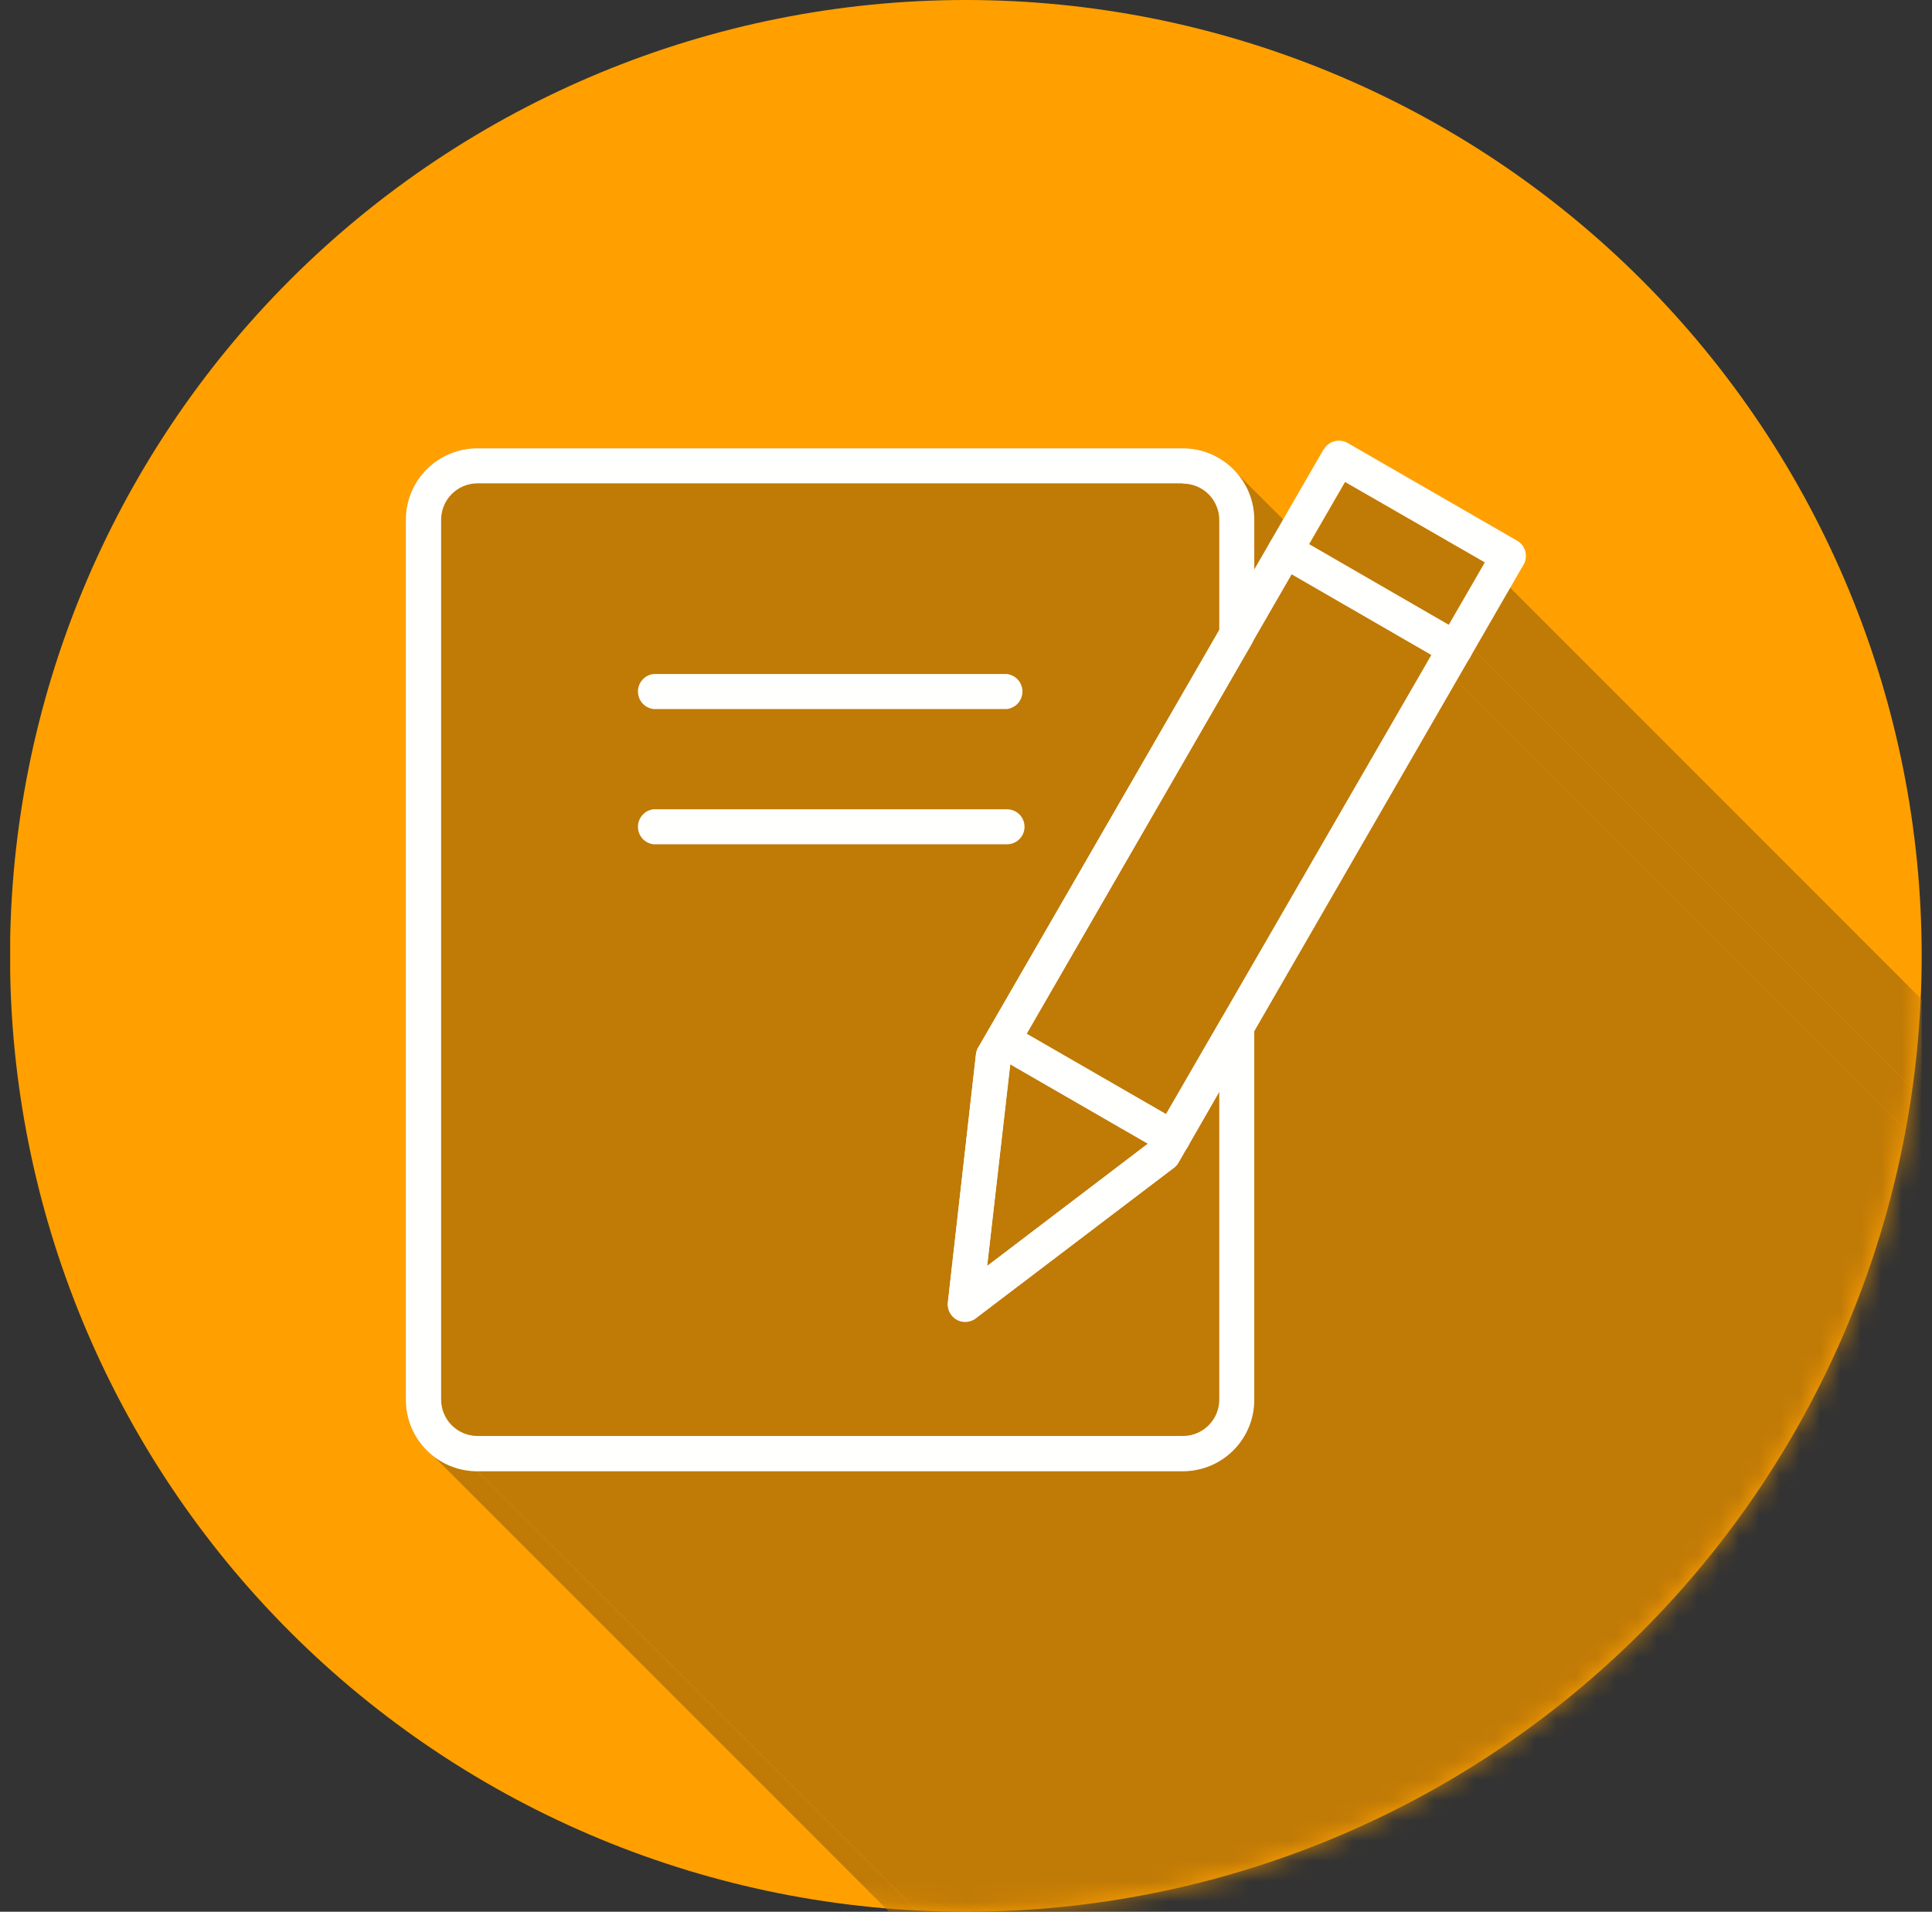
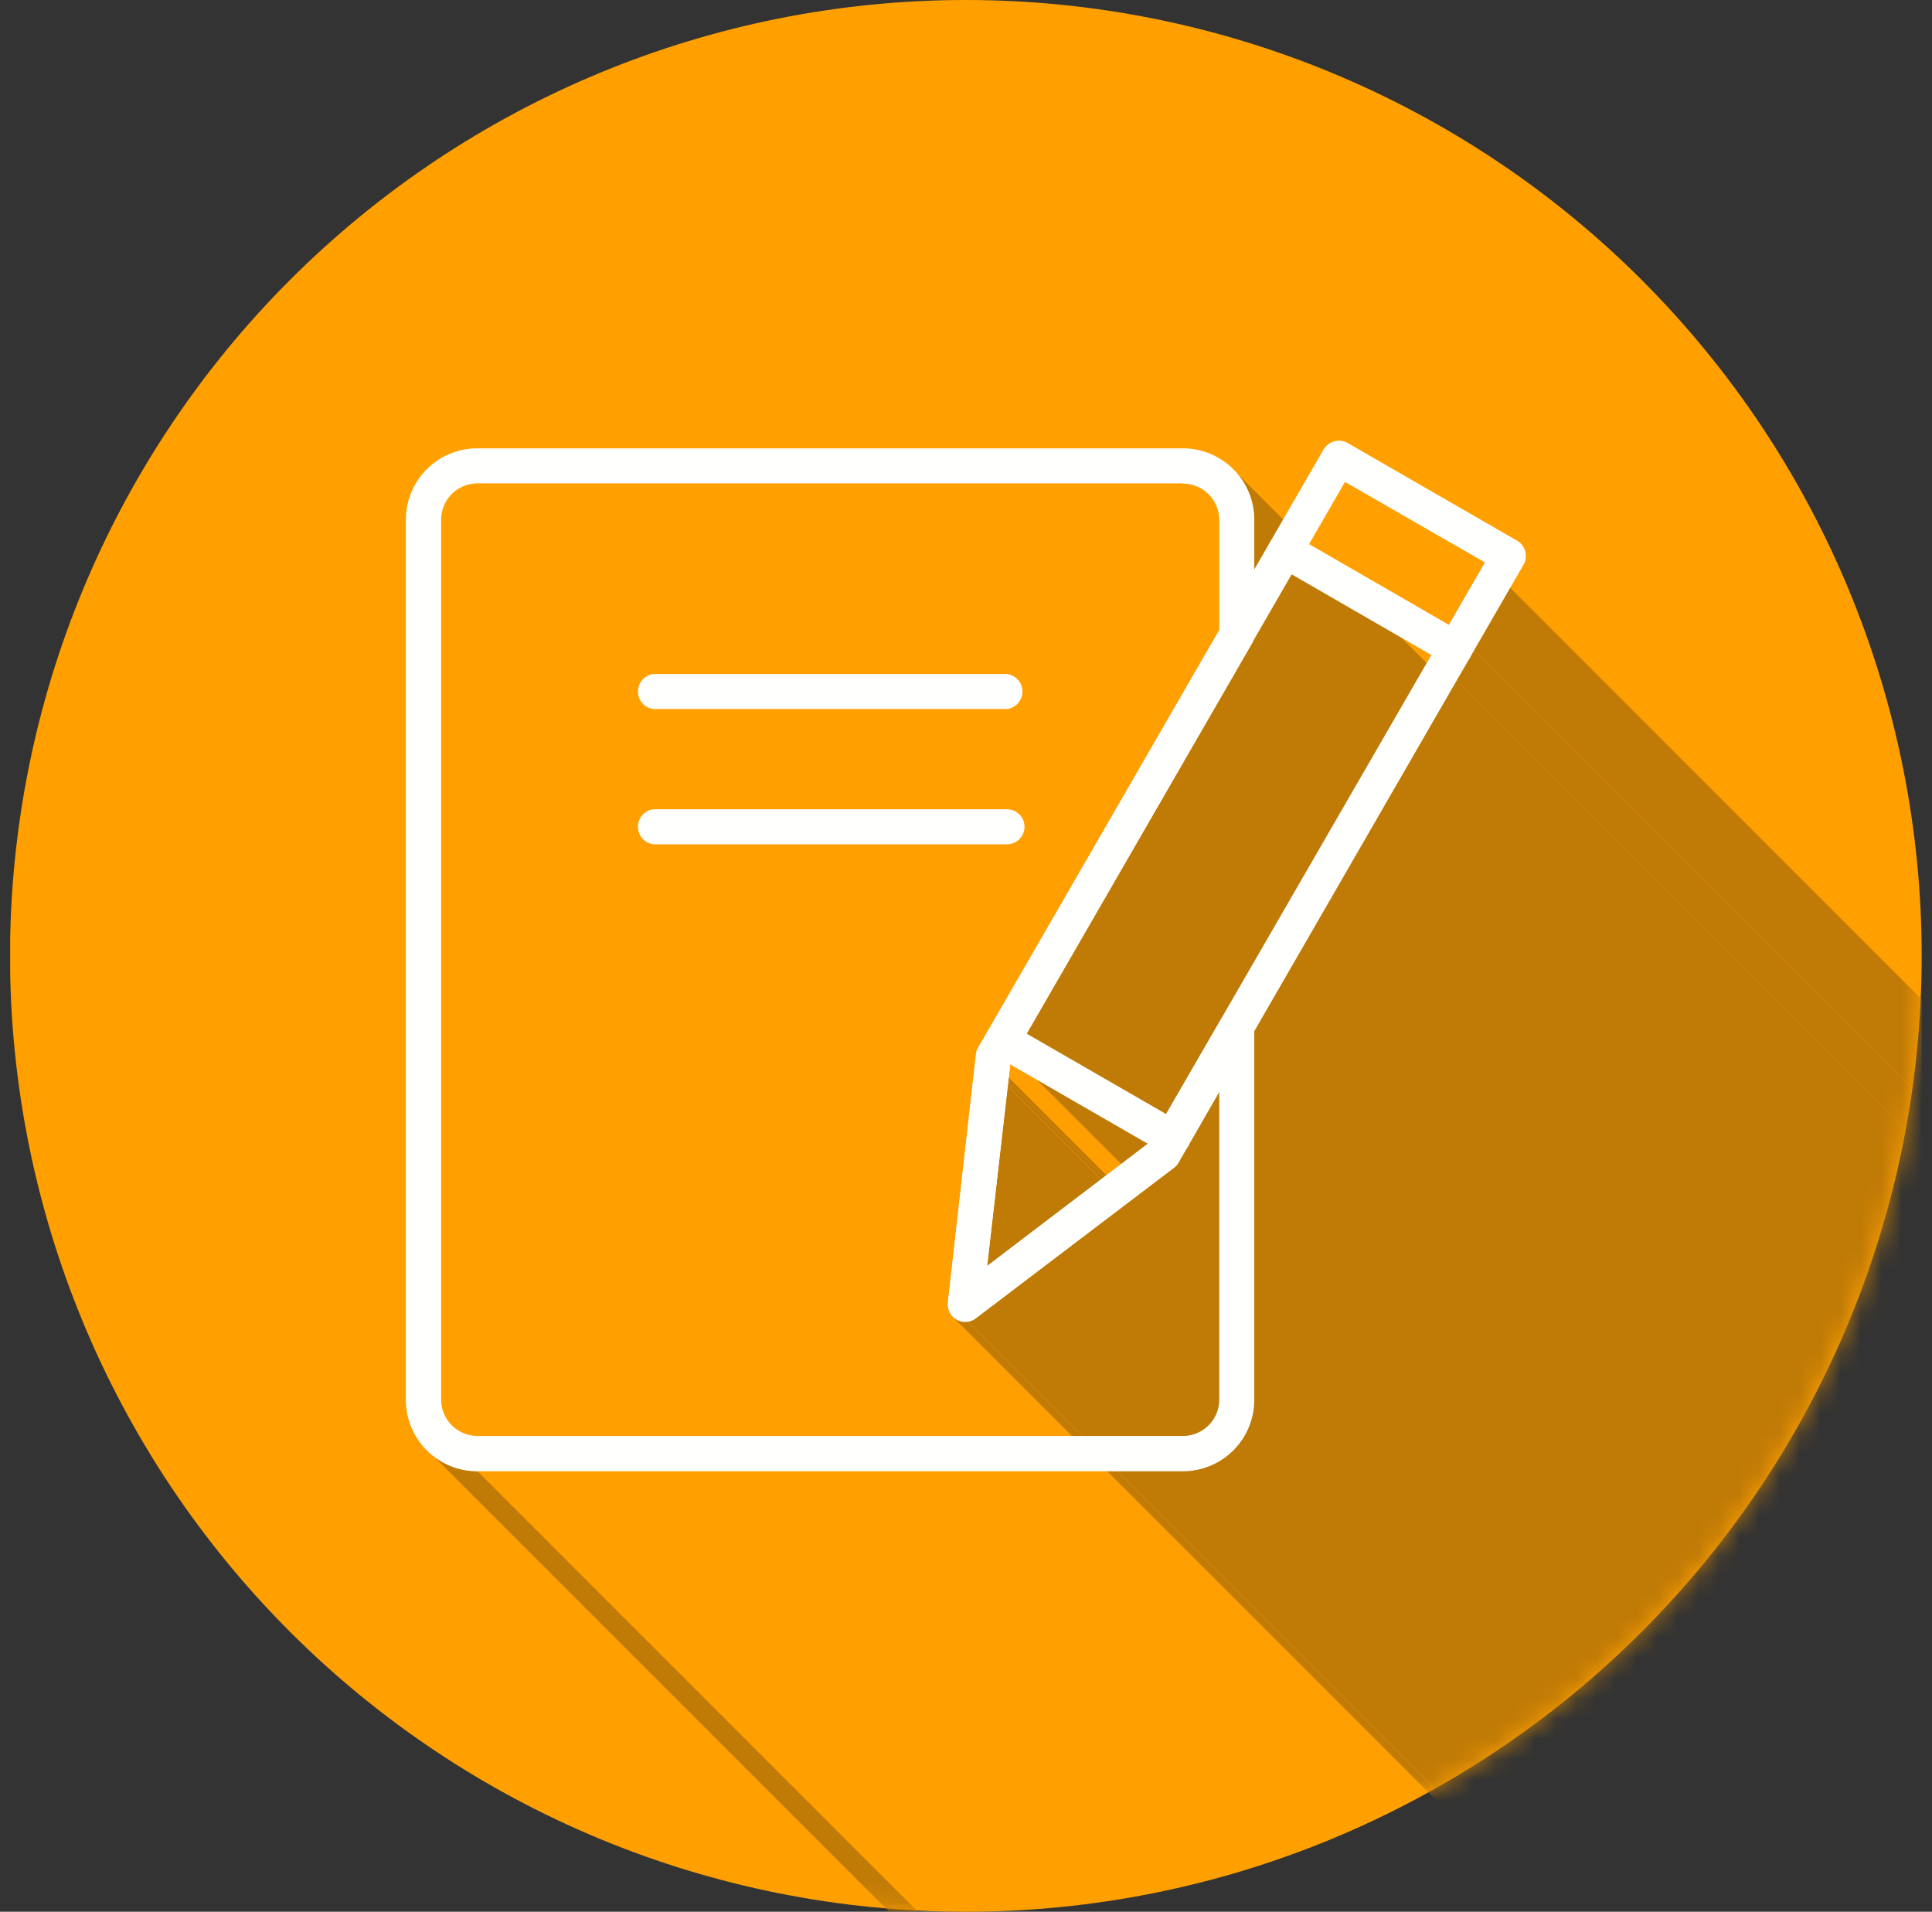
<svg xmlns="http://www.w3.org/2000/svg" width="95" height="94" viewBox="0 0 95 94" fill="none">
  <rect x="0" y="0" width="95" height="94" fill="#333333" stroke="none" />
  <g clip-path="url(#clip0_779_15121)">
    <path fill-rule="evenodd" clip-rule="evenodd" d="M47.493 0C59.958 0 71.913 4.952 80.727 13.766C89.541 22.58 94.493 34.535 94.493 47C94.493 59.465 89.541 71.42 80.727 80.234C71.913 89.048 59.958 94 47.493 94C35.028 94 23.073 89.048 14.259 80.234C5.445 71.42 0.493 59.465 0.493 47C0.493 34.535 5.445 22.58 14.259 13.766C23.073 4.952 35.028 0 47.493 0Z" fill="#FFA000" />
    <mask id="mask0_779_15121" style="mask-type:luminance" maskUnits="userSpaceOnUse" x="0" y="0" width="95" height="94">
      <path d="M47.493 0C59.958 0 71.913 4.952 80.727 13.766C89.541 22.58 94.493 34.535 94.493 47C94.493 59.465 89.541 71.42 80.727 80.234C71.913 89.048 59.958 94 47.493 94C35.028 94 23.073 89.048 14.259 80.234C5.445 71.42 0.493 59.465 0.493 47C0.493 34.535 5.445 22.58 14.259 13.766C23.073 4.952 35.028 0 47.493 0Z" fill="white" />
    </mask>
    <g mask="url(#mask0_779_15121)">
      <path fill-rule="evenodd" clip-rule="evenodd" d="M60.822 23.269L112.951 75.398L113.006 75.467L113.061 75.536L113.116 75.591L113.157 75.66L113.212 75.729L113.254 75.811L113.295 75.88L113.35 75.949L113.391 76.032L113.419 76.1L113.46 76.183L113.501 76.252L113.529 76.335L113.57 76.417L113.598 76.5L113.625 76.569L113.653 76.651L113.68 76.734L113.694 76.83L113.722 76.913L113.736 76.995L113.749 77.078L113.777 77.161V77.257L113.791 77.34L113.804 77.436V77.698L61.675 25.569V25.39L61.662 25.293V25.211L61.648 25.128L61.634 25.032L61.62 24.949L61.607 24.866L61.593 24.77L61.565 24.688L61.551 24.605L61.524 24.522L61.496 24.44L61.469 24.357L61.428 24.274L61.4 24.206L61.373 24.123L61.331 24.04L61.29 23.971L61.249 23.889L61.207 23.82L61.166 23.751L61.125 23.669L61.07 23.6L61.028 23.531L60.973 23.462L60.932 23.393L60.877 23.338L60.822 23.269ZM61.675 25.569L113.804 77.698V80.121L61.675 27.992V25.569Z" fill="#C07A06" />
      <path fill-rule="evenodd" clip-rule="evenodd" d="M61.675 27.992L113.804 80.121L100.71 102.812L48.581 50.683L61.675 27.992Z" fill="#C07A06" />
-       <path fill-rule="evenodd" clip-rule="evenodd" d="M48.581 50.697L100.71 102.826L48.567 50.697H48.581ZM48.567 50.697L100.71 102.826L100.283 103.556L48.154 51.427L48.567 50.697ZM48.154 51.427L100.283 103.556L100.269 103.569L100.255 103.583V103.611L48.113 51.482L48.127 51.468L48.14 51.454L48.154 51.427Z" fill="#C07A06" />
      <path fill-rule="evenodd" clip-rule="evenodd" d="M48.113 51.482L100.255 103.611L100.242 103.624L48.113 51.482Z" fill="#C07A06" />
      <path fill-rule="evenodd" clip-rule="evenodd" d="M48.113 51.496L100.242 103.625L100.228 103.638L100.214 103.68L100.2 103.693L100.187 103.735L100.173 103.776L48.044 51.633L48.058 51.606V51.578L48.072 51.564L48.085 51.551V51.523L48.099 51.509L48.113 51.496Z" fill="#C07A06" />
      <path fill-rule="evenodd" clip-rule="evenodd" d="M48.044 51.633L100.173 103.776L100.159 103.817L100.146 103.859V103.914L100.132 103.927V103.955L48.003 51.826V51.771L48.017 51.757V51.702L48.031 51.688V51.661L48.044 51.633Z" fill="#C07A06" />
      <path fill-rule="evenodd" clip-rule="evenodd" d="M48.002 51.826L100.131 103.955V103.996L47.989 51.867L48.002 51.826Z" fill="#C07A06" />
      <path fill-rule="evenodd" clip-rule="evenodd" d="M47.989 51.867L100.132 103.996L98.741 116.127L46.612 63.998L47.989 51.867Z" fill="#C07A06" />
      <path fill-rule="evenodd" clip-rule="evenodd" d="M46.612 63.998L98.741 116.126V116.168L46.612 64.039V63.998Z" fill="#C07A06" />
      <path fill-rule="evenodd" clip-rule="evenodd" d="M46.612 64.039L98.741 116.168L46.598 64.053L46.612 64.039ZM46.598 64.053L98.741 116.168L98.727 116.223V116.306L98.741 116.347V116.43L98.755 116.471L98.768 116.512L46.639 64.37L46.626 64.342L46.612 64.301V64.259L46.598 64.218V64.094V64.053Z" fill="#C07A06" />
      <path fill-rule="evenodd" clip-rule="evenodd" d="M46.64 64.369L98.769 116.512L98.782 116.54V116.581L98.796 116.608L98.824 116.65L98.837 116.677L98.851 116.705L98.879 116.746L98.892 116.774L46.764 64.645L46.736 64.603L46.722 64.576L46.709 64.548L46.681 64.507L46.667 64.48L46.653 64.438L46.64 64.411V64.369Z" fill="#C07A06" />
      <path fill-rule="evenodd" clip-rule="evenodd" d="M46.764 64.645L98.893 116.774L98.906 116.787L46.777 64.659L46.764 64.645Z" fill="#C07A06" />
      <path fill-rule="evenodd" clip-rule="evenodd" d="M46.777 64.659L98.906 116.788L98.92 116.801L46.777 64.659Z" fill="#C07A06" />
      <path fill-rule="evenodd" clip-rule="evenodd" d="M46.777 64.672L98.92 116.801V116.815H98.934L46.805 64.686L46.777 64.672Z" fill="#C07A06" />
      <path fill-rule="evenodd" clip-rule="evenodd" d="M46.805 64.686L98.934 116.829L98.961 116.856L98.975 116.87L99.002 116.898L46.873 64.769L46.846 64.741L46.819 64.714L46.805 64.686ZM57.352 54.759L109.481 106.901L108.668 108.292L56.539 56.163L57.352 54.759ZM70.377 32.205L122.506 84.334L112.207 102.179L60.078 50.036L70.377 32.205ZM56.457 56.232L108.586 108.361L100.668 114.378L48.54 62.235L56.457 56.232Z" fill="#C07A06" />
-       <path fill-rule="evenodd" clip-rule="evenodd" d="M60.642 71.309L112.771 123.438L112.716 123.493L112.661 123.548L112.592 123.603L112.524 123.658L112.468 123.713L112.4 123.768L112.331 123.823L112.262 123.865L112.179 123.92L112.11 123.961L112.042 124.002L111.973 124.044L111.89 124.085L111.808 124.126L111.739 124.154L111.656 124.195L111.573 124.223L111.505 124.25L111.422 124.278L111.339 124.305L111.257 124.333L111.174 124.36L111.078 124.374L110.995 124.402L110.913 124.415L110.83 124.429L110.734 124.443L110.651 124.457H110.555L110.472 124.47H110.293L58.164 72.341H58.247L58.343 72.328H58.426L58.522 72.314H58.605L58.687 72.3L58.784 72.286L58.866 72.259L58.949 72.245L59.032 72.231L59.114 72.204L59.197 72.176L59.279 72.149L59.362 72.121L59.445 72.094L59.527 72.066L59.61 72.025L59.679 71.984L59.761 71.956L59.83 71.915L59.913 71.873L59.982 71.832L60.05 71.777L60.119 71.736L60.188 71.681L60.257 71.639L60.326 71.584L60.395 71.529L60.464 71.474L60.519 71.419L60.587 71.364L60.642 71.309Z" fill="#C07A06" />
-       <path fill-rule="evenodd" clip-rule="evenodd" d="M58.164 72.342L110.293 124.47H75.609L23.48 72.342H58.164Z" fill="#C07A06" />
      <path fill-rule="evenodd" clip-rule="evenodd" d="M23.481 72.342L75.609 124.471H75.43L75.348 124.457H75.251L75.169 124.443L75.073 124.429L74.99 124.415L74.907 124.402L74.825 124.374L74.742 124.36L74.646 124.333L74.563 124.305L74.48 124.278L74.412 124.25L74.329 124.223L74.246 124.195L74.164 124.154L74.095 124.126L74.012 124.085L73.943 124.044L73.861 124.002L73.792 123.961L73.723 123.92L73.654 123.865L73.572 123.823L73.503 123.768L73.448 123.713L73.379 123.658L21.25 71.529L21.305 71.584L21.374 71.639L21.443 71.681L21.512 71.736L21.581 71.777L21.663 71.832L21.732 71.874L21.801 71.915L21.883 71.956L21.952 71.984L22.035 72.025L22.117 72.066L22.186 72.094L22.269 72.121L22.352 72.149L22.434 72.176L22.517 72.204L22.599 72.231L22.682 72.245L22.778 72.259L22.861 72.287L22.944 72.3L23.04 72.314H23.123L23.205 72.328H23.302L23.384 72.342H23.481ZM73.007 27.648L125.136 79.791L123.36 82.847L71.231 30.718L73.007 27.648Z" fill="#C07A06" />
      <path fill-rule="evenodd" clip-rule="evenodd" d="M71.231 30.718L123.36 82.847L122.506 84.334L70.377 32.205L71.231 30.718Z" fill="#C07A06" />
-       <path fill-rule="evenodd" clip-rule="evenodd" d="M60.078 50.05L112.207 102.179L109.481 106.901L57.352 54.759L60.078 50.05ZM56.54 56.163L108.669 108.292L108.586 108.361L56.457 56.232L56.54 56.163Z" fill="#C07A06" />
+       <path fill-rule="evenodd" clip-rule="evenodd" d="M60.078 50.05L112.207 102.179L57.352 54.759L60.078 50.05ZM56.54 56.163L108.669 108.292L108.586 108.361L56.457 56.232L56.54 56.163Z" fill="#C07A06" />
      <path fill-rule="evenodd" clip-rule="evenodd" d="M61.675 50.697L113.804 102.826V120.946L61.675 68.817V50.697Z" fill="#C07A06" />
      <path fill-rule="evenodd" clip-rule="evenodd" d="M61.675 68.817L113.804 120.946V121.221L113.79 121.304L113.777 121.4V121.483L113.749 121.565L113.735 121.662L113.722 121.744L113.694 121.827L113.68 121.91L113.653 121.992L113.625 122.075L113.598 122.157L113.57 122.24L113.529 122.323L113.501 122.392L113.46 122.474L113.419 122.557L113.391 122.626L113.35 122.694L113.295 122.777L113.253 122.846L113.212 122.915L113.157 122.984L113.116 123.052L113.061 123.121L113.006 123.19L112.95 123.245L112.895 123.314L112.84 123.383L112.771 123.438L60.643 71.309L60.698 71.24L60.767 71.185L60.822 71.116L60.877 71.047L60.932 70.992L60.973 70.924L61.028 70.855L61.069 70.786L61.124 70.717L61.166 70.634L61.207 70.566L61.248 70.497L61.29 70.414L61.331 70.345L61.372 70.263L61.4 70.18L61.427 70.111L61.469 70.029L61.496 69.946L61.524 69.863L61.551 69.781L61.565 69.698L61.593 69.615L61.606 69.519L61.62 69.436L61.634 69.354L61.648 69.271L61.661 69.175V69.092L61.675 68.996V68.913V68.817Z" fill="#C07A06" />
-       <path fill-rule="evenodd" clip-rule="evenodd" d="M58.164 22.044C58.626 22.044 59.084 22.135 59.511 22.312C59.938 22.49 60.325 22.75 60.652 23.077C60.978 23.405 61.236 23.793 61.412 24.221C61.588 24.648 61.677 25.107 61.675 25.569V27.992L48.581 50.683L48.154 51.427C48.069 51.549 48.017 51.691 48.003 51.84V51.826V51.867L46.612 63.984C46.593 64.113 46.603 64.244 46.64 64.369C46.685 64.534 46.779 64.681 46.91 64.791C47.04 64.902 47.2 64.971 47.369 64.989C47.585 65.013 47.802 64.954 47.975 64.824L48.044 64.769L57.655 57.471C57.774 57.395 57.874 57.291 57.944 57.168L57.971 57.113L58.412 56.37L59.954 53.685L61.675 50.697V68.817C61.677 69.279 61.588 69.737 61.412 70.165C61.236 70.592 60.978 70.981 60.652 71.308C60.325 71.636 59.938 71.896 59.511 72.073C59.084 72.25 58.626 72.342 58.164 72.342H23.48C23.017 72.343 22.558 72.254 22.129 72.077C21.701 71.9 21.312 71.641 20.984 71.313C20.656 70.986 20.397 70.596 20.22 70.168C20.044 69.739 19.954 69.28 19.956 68.817V25.569C19.954 25.105 20.044 24.646 20.22 24.218C20.397 23.789 20.656 23.4 20.984 23.072C21.312 22.745 21.701 22.485 22.129 22.309C22.558 22.132 23.017 22.042 23.48 22.044H58.164ZM66.15 23.696L73.007 27.648L71.231 30.718L70.377 32.205L60.078 50.036L57.352 54.759L56.539 56.163L56.457 56.232L48.54 62.235L49.669 52.322L49.683 52.184L50.481 50.807L61.606 31.558L63.52 28.254L64.374 26.753L66.15 23.696Z" fill="#C07A06" />
    </g>
    <path d="M32.127 39.792C31.918 39.819 31.725 39.92 31.585 40.079C31.446 40.237 31.369 40.441 31.369 40.653C31.369 40.864 31.446 41.068 31.585 41.226C31.725 41.384 31.918 41.486 32.127 41.513H49.517C49.745 41.513 49.964 41.422 50.126 41.261C50.287 41.1 50.378 40.881 50.378 40.653C50.378 40.424 50.287 40.205 50.126 40.044C49.964 39.883 49.745 39.792 49.517 39.792H32.127ZM32.127 33.142C31.918 33.168 31.725 33.27 31.585 33.429C31.446 33.587 31.369 33.791 31.369 34.002C31.369 34.213 31.446 34.417 31.585 34.576C31.725 34.734 31.918 34.836 32.127 34.863H49.517C49.727 34.836 49.919 34.734 50.059 34.576C50.198 34.417 50.276 34.213 50.276 34.002C50.276 33.791 50.198 33.587 50.059 33.429C49.919 33.27 49.727 33.168 49.517 33.142H32.127ZM66.315 21.81L74.604 26.588C74.707 26.648 74.796 26.729 74.866 26.825C74.936 26.921 74.985 27.031 75.011 27.147C75.037 27.264 75.039 27.384 75.016 27.501C74.993 27.618 74.947 27.729 74.879 27.827L57.944 57.168C57.874 57.292 57.775 57.396 57.654 57.471L47.975 64.824C47.837 64.922 47.673 64.978 47.504 64.984C47.334 64.991 47.166 64.948 47.021 64.86C46.876 64.772 46.76 64.643 46.687 64.49C46.615 64.337 46.588 64.165 46.612 63.998L47.989 51.826C48.006 51.676 48.063 51.533 48.154 51.413L65.09 22.085L65.833 22.512L65.09 22.099C65.149 21.997 65.228 21.908 65.323 21.838C65.418 21.768 65.526 21.718 65.64 21.691C65.755 21.664 65.874 21.66 65.99 21.681C66.106 21.701 66.217 21.745 66.315 21.81ZM73.007 27.648L66.136 23.696L49.682 52.198L48.539 62.249L56.539 56.163L73.007 27.662V27.648Z" fill="#FFFFFE" />
    <path d="M63.63 26.326C63.433 26.213 63.199 26.183 62.979 26.242C62.76 26.301 62.573 26.445 62.46 26.643C62.346 26.84 62.316 27.074 62.376 27.293C62.435 27.513 62.579 27.7 62.776 27.813L71.12 32.632C71.317 32.745 71.552 32.776 71.771 32.716C71.991 32.657 72.177 32.513 72.291 32.315C72.404 32.118 72.434 31.884 72.375 31.665C72.315 31.445 72.171 31.258 71.974 31.145L63.63 26.326ZM49.737 50.394C49.54 50.281 49.306 50.251 49.087 50.31C48.867 50.369 48.68 50.513 48.567 50.711C48.454 50.908 48.423 51.142 48.483 51.361C48.542 51.581 48.686 51.768 48.884 51.881L57.241 56.7C57.438 56.813 57.673 56.843 57.892 56.784C58.112 56.725 58.298 56.581 58.412 56.383C58.525 56.186 58.555 55.952 58.496 55.733C58.436 55.513 58.292 55.326 58.095 55.213L49.737 50.394Z" fill="#FFFFFE" />
    <path d="M23.48 22.044H58.164C58.626 22.044 59.084 22.135 59.511 22.312C59.938 22.49 60.325 22.75 60.652 23.077C60.978 23.405 61.236 23.793 61.412 24.221C61.588 24.648 61.677 25.107 61.675 25.569V31.2C61.679 31.371 61.631 31.539 61.538 31.682L49.696 52.198L48.54 62.249L56.539 56.163L56.884 55.585C56.827 55.705 56.799 55.837 56.801 55.97C57.063 55.833 57.366 55.846 57.627 55.984L57.669 55.943L56.925 55.516L56.884 55.585C56.902 55.537 56.925 55.491 56.953 55.447L60.078 50.05C60.178 49.894 60.325 49.774 60.498 49.708C60.671 49.642 60.861 49.633 61.039 49.682C61.217 49.731 61.375 49.836 61.49 49.982C61.604 50.127 61.669 50.305 61.675 50.49V68.817C61.677 69.279 61.588 69.737 61.412 70.165C61.236 70.592 60.978 70.981 60.652 71.308C60.325 71.636 59.938 71.896 59.511 72.073C59.084 72.25 58.626 72.342 58.164 72.342H23.48C23.017 72.343 22.558 72.254 22.129 72.077C21.701 71.9 21.312 71.641 20.984 71.313C20.656 70.986 20.397 70.596 20.22 70.168C20.044 69.739 19.954 69.28 19.956 68.817V25.569C19.954 25.105 20.044 24.646 20.22 24.218C20.397 23.789 20.656 23.4 20.984 23.072C21.312 22.745 21.701 22.485 22.129 22.309C22.558 22.132 23.017 22.042 23.48 22.044ZM58.164 23.765H23.48C23.244 23.765 23.01 23.812 22.792 23.903C22.574 23.994 22.376 24.127 22.21 24.294C22.043 24.462 21.912 24.661 21.823 24.88C21.734 25.098 21.689 25.333 21.691 25.569V68.817C21.691 69.291 21.879 69.747 22.215 70.082C22.55 70.418 23.006 70.607 23.48 70.607H58.164C58.639 70.607 59.094 70.418 59.43 70.082C59.766 69.747 59.954 69.291 59.954 68.817V53.671L58.44 56.315L58.412 56.37L57.669 55.943L57.613 55.984C57.742 56.055 57.851 56.159 57.928 56.284C58.005 56.41 58.049 56.553 58.054 56.7C58.181 56.636 58.29 56.541 58.371 56.425L57.985 57.099C57.923 57.231 57.828 57.345 57.71 57.43L48.044 64.769C47.916 64.889 47.754 64.967 47.58 64.992C47.406 65.017 47.228 64.988 47.071 64.908C46.915 64.828 46.786 64.702 46.704 64.546C46.622 64.391 46.59 64.213 46.612 64.039L47.989 51.867C48.003 51.73 48.044 51.606 48.113 51.496L59.954 30.98V25.569C59.954 25.334 59.908 25.101 59.818 24.884C59.728 24.667 59.596 24.469 59.43 24.303C59.264 24.137 59.066 24.005 58.849 23.915C58.632 23.825 58.399 23.779 58.164 23.779V23.765ZM58.412 56.37L58.371 56.425C58.398 56.381 58.421 56.362 58.44 56.315C58.431 56.333 58.422 56.352 58.412 56.37ZM57.669 55.943L56.911 55.502L56.953 55.447L56.925 55.516L57.669 55.943ZM58.508 55.805C58.531 55.929 58.526 56.056 58.495 56.177L58.508 55.805Z" fill="#FFFFFE" />
  </g>
  <defs>
    <clipPath id="clip0_779_15121">
      <rect width="94" height="94" fill="white" transform="translate(0.5)" />
    </clipPath>
  </defs>
</svg>